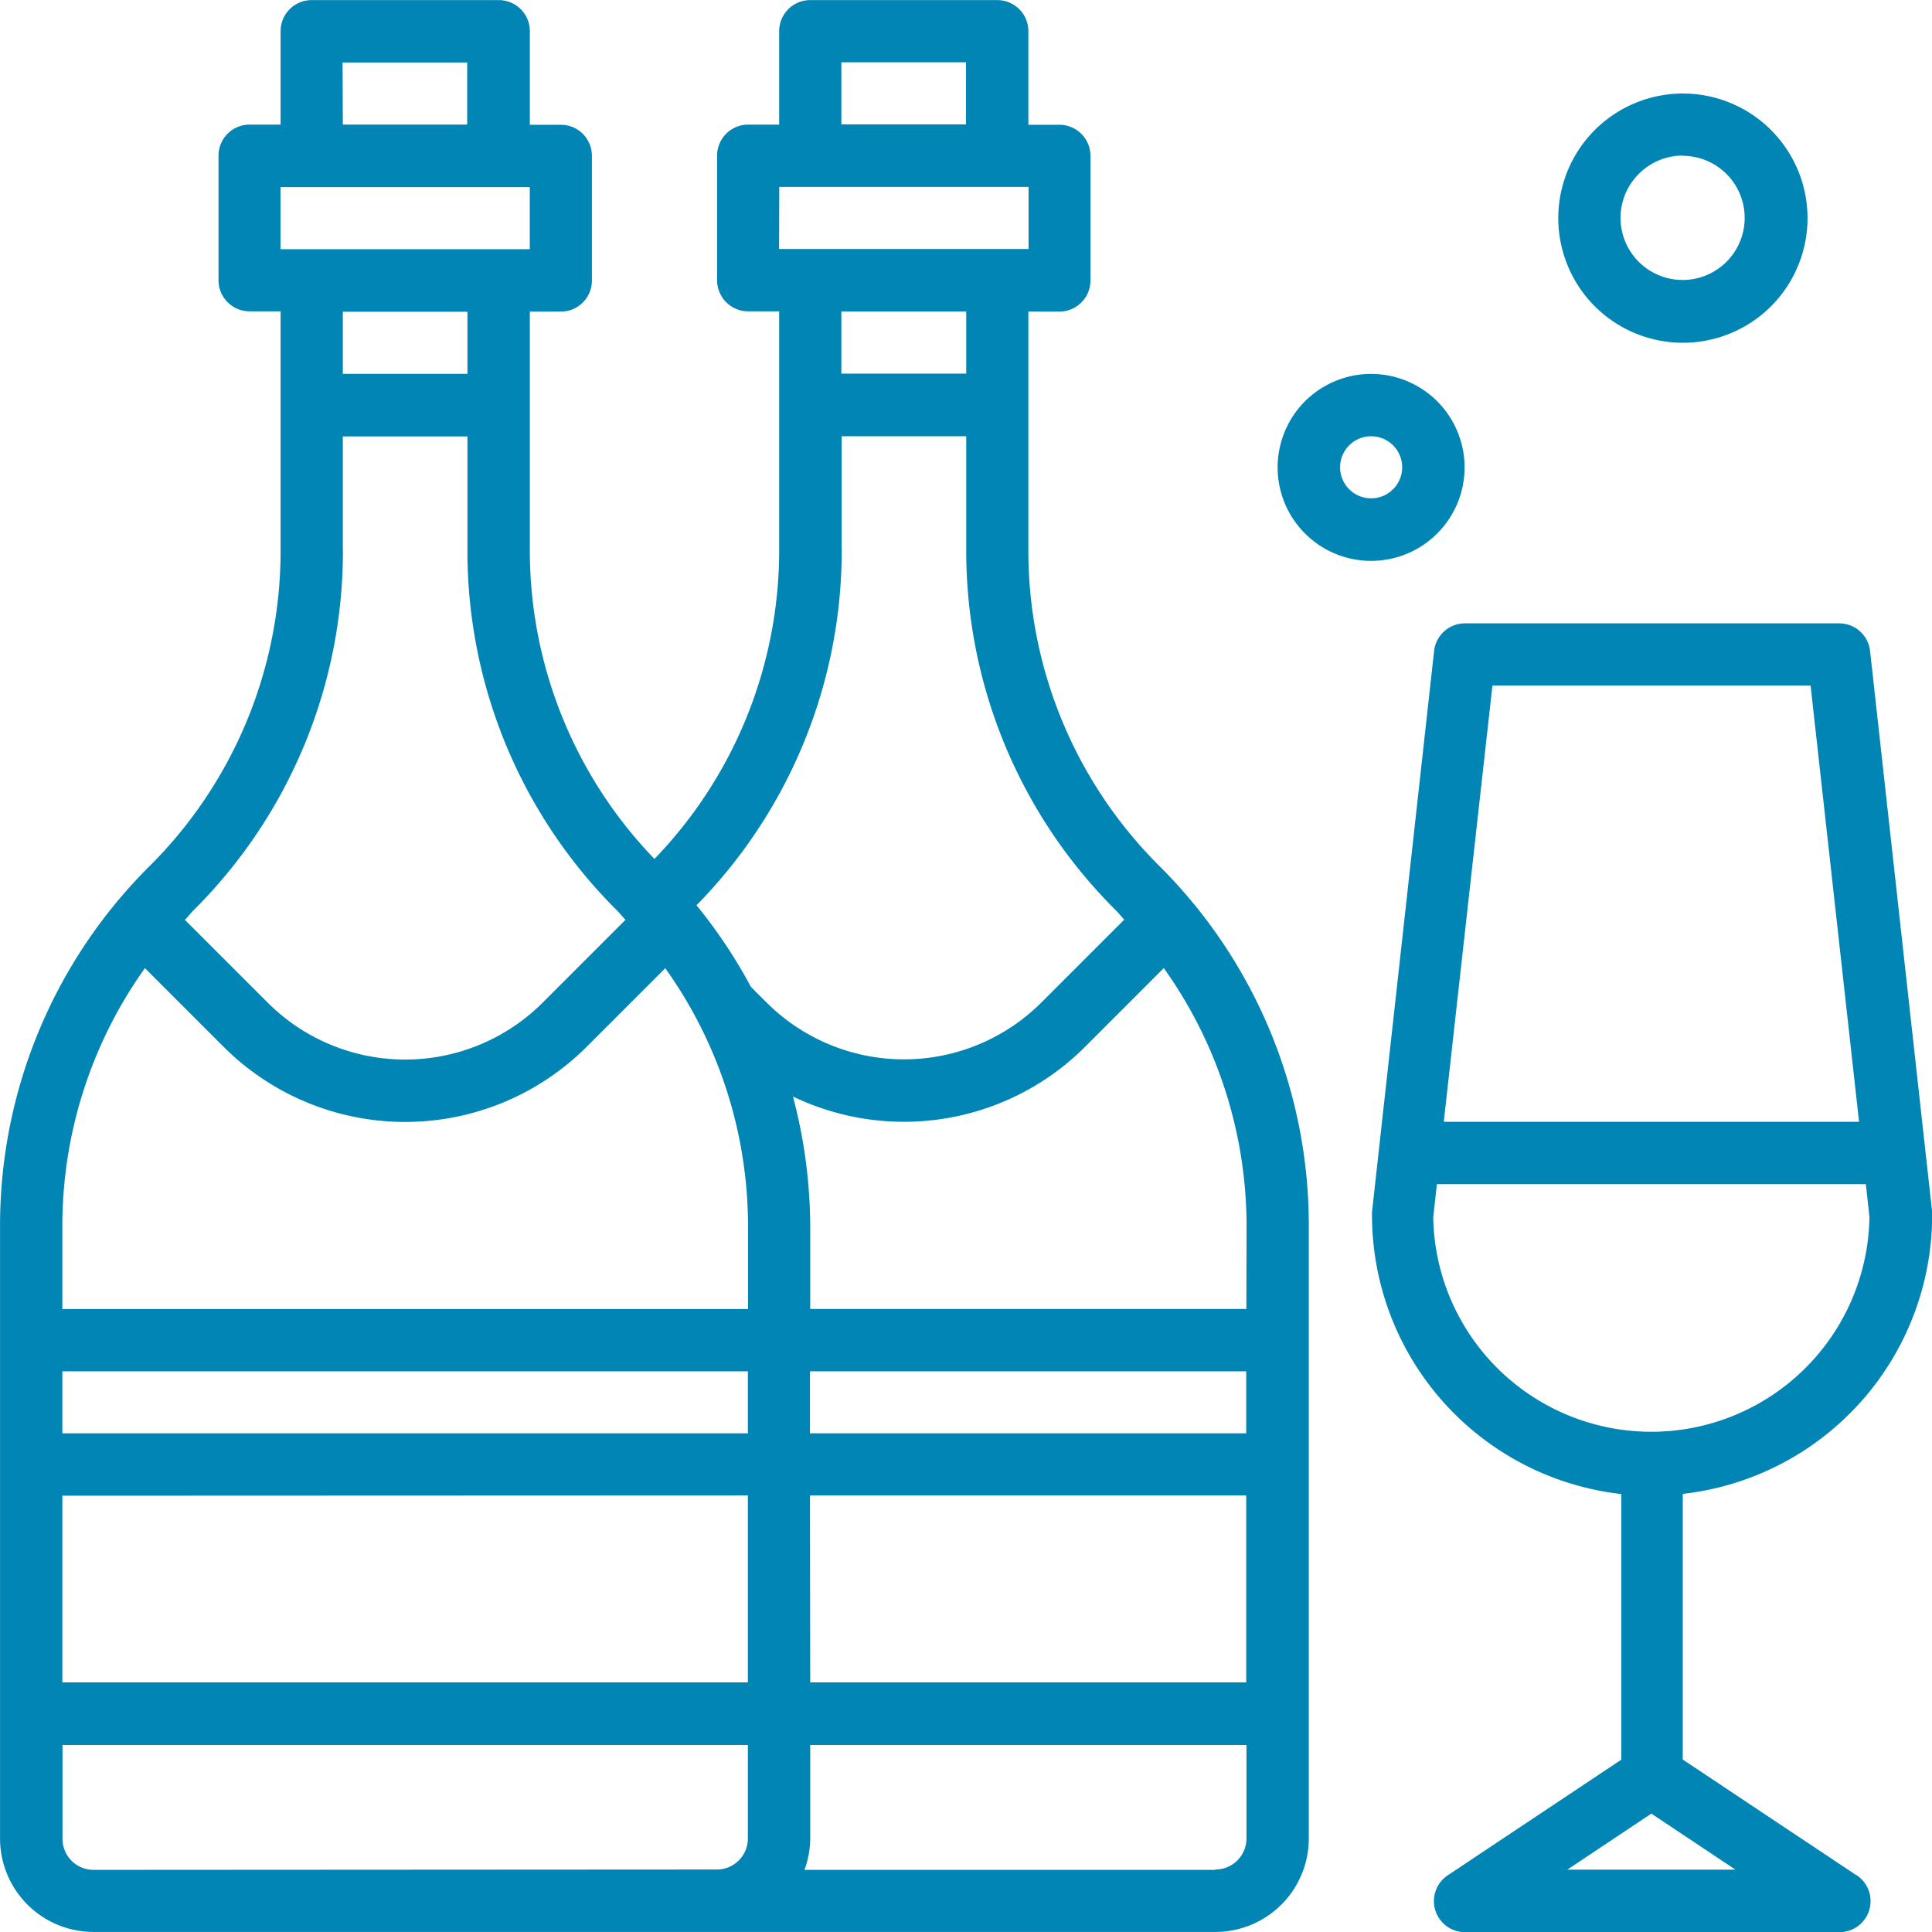
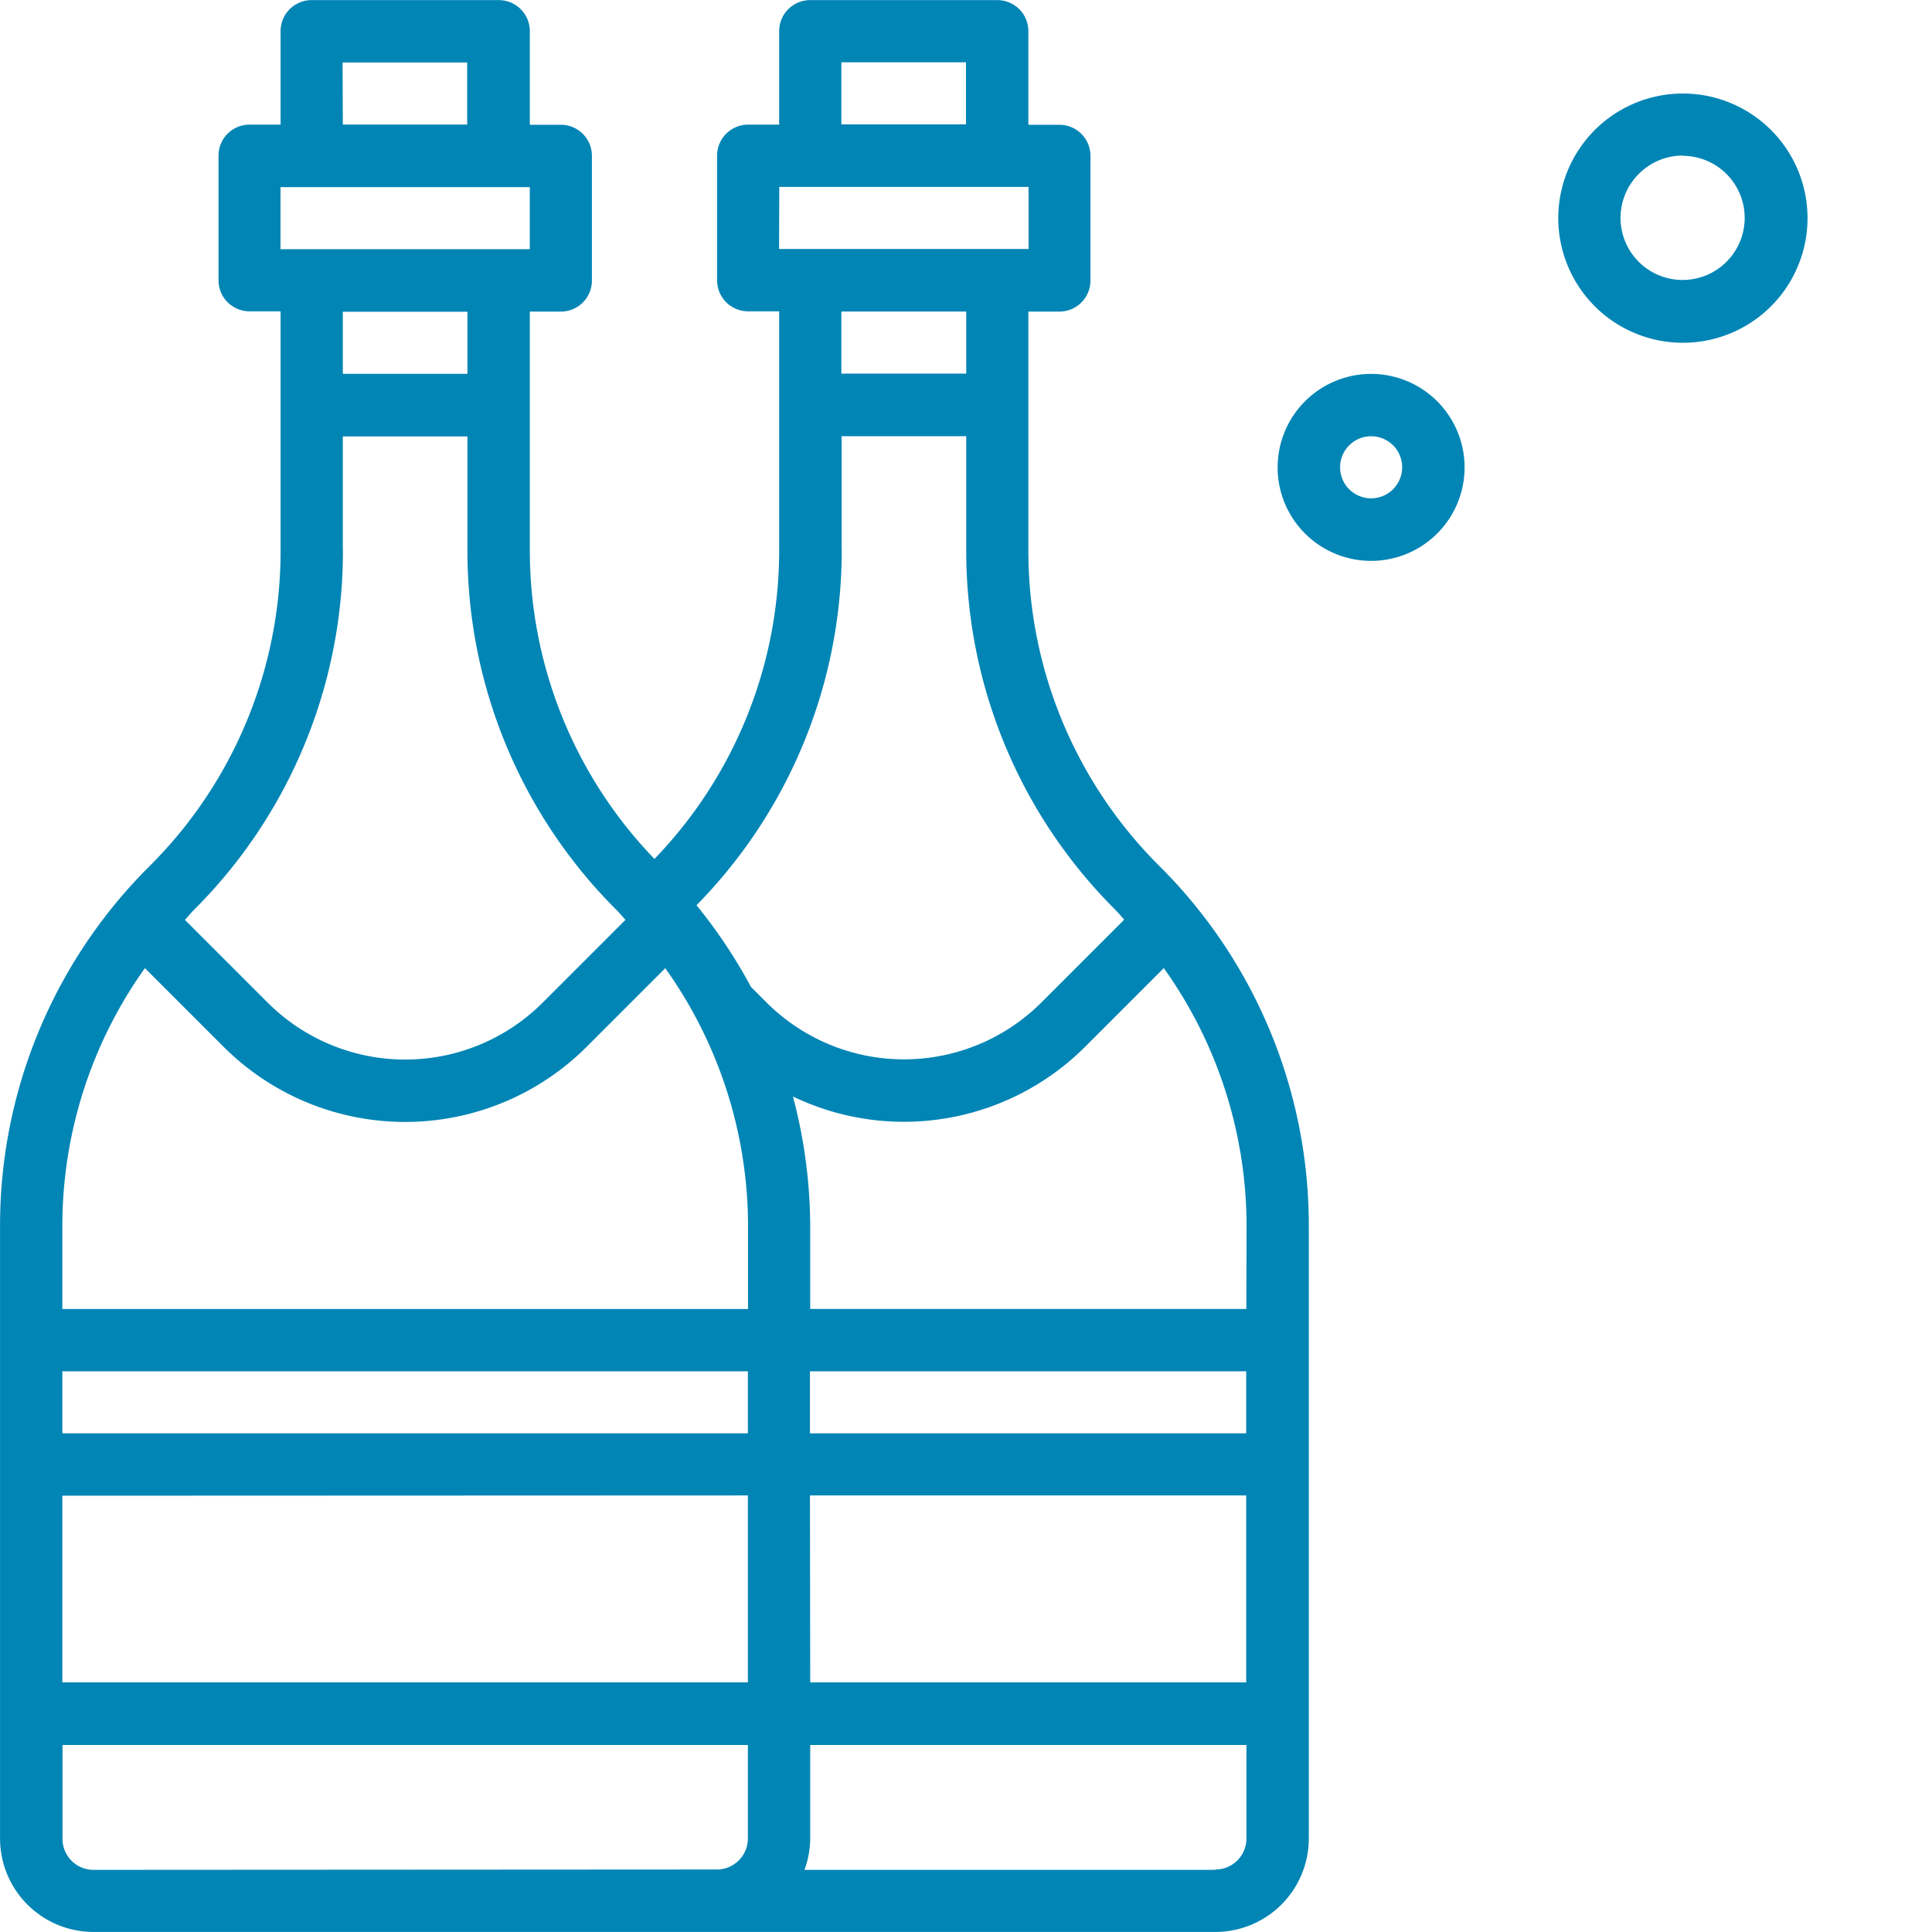
<svg xmlns="http://www.w3.org/2000/svg" width="37.347" height="37.347" viewBox="0 0 37.347 37.347">
  <g id="noun-champagne-2960259" transform="translate(-78.749 -8.754)">
    <path id="Path_47258" data-name="Path 47258" d="M98.628,19.377v-4.6h.6a.6.6,0,0,0,.6-.6V11.766a.6.6,0,0,0-.6-.6h-.6V9.356a.6.6,0,0,0-.6-.6H94.411a.6.6,0,0,0-.6.6v1.807h-.6a.6.6,0,0,0-.6.6v2.409a.6.6,0,0,0,.6.6h.6v4.6A8.589,8.589,0,0,1,91.4,25.358a8.588,8.588,0,0,1-2.409-5.981v-4.6h.6a.6.6,0,0,0,.6-.6V11.766a.6.6,0,0,0-.6-.6h-.6V9.356a.6.6,0,0,0-.6-.6H84.773a.6.6,0,0,0-.6.6v1.807h-.6a.6.6,0,0,0-.6.6v2.409a.6.6,0,0,0,.6.6h.6v4.6A8.593,8.593,0,0,1,81.637,25.5a9.792,9.792,0,0,0-2.887,6.97V44.294A1.807,1.807,0,0,0,80.557,46.1h21.685a1.807,1.807,0,0,0,1.807-1.807V32.466a9.792,9.792,0,0,0-2.887-6.97,8.593,8.593,0,0,1-2.534-6.118ZM95.013,9.958h2.409v1.2H95.013Zm-1.2,2.409h4.819v1.2H93.809Zm3.614,2.409v1.2H95.013v-1.2Zm-2.409,4.6v-2.19h2.409v2.19a9.792,9.792,0,0,0,2.887,6.97c.06.06.11.124.168.185l-1.6,1.6h0a3.76,3.76,0,0,1-5.317,0l-.3-.3a9.87,9.87,0,0,0-1.052-1.578,9.784,9.784,0,0,0,2.807-6.876ZM93.206,36.462H79.954v-1.2H93.206Zm0,1.2v3.614H79.954V37.667Zm1.2,0h8.433v3.614H94.411Zm0-1.2v-1.2h8.433v1.2Zm-9.035-26.5h2.409v1.2H85.376Zm-1.2,2.409H88.99v1.2H84.171Zm3.614,2.409v1.2H85.376v-1.2Zm-2.409,4.6v-2.19h2.409v2.19a9.792,9.792,0,0,0,2.887,6.97c.06.06.11.124.168.185l-1.6,1.6h0a3.76,3.76,0,0,1-5.317,0l-1.6-1.6c.06-.06.109-.125.168-.185h0a9.792,9.792,0,0,0,2.887-6.97Zm-3.824,8.09,1.518,1.518a4.965,4.965,0,0,0,7.021,0l1.518-1.518a8.585,8.585,0,0,1,1.6,5v1.588H79.954V32.465A8.584,8.584,0,0,1,81.552,27.466ZM80.557,44.9a.6.6,0,0,1-.6-.6V42.486H93.206v1.807a.6.6,0,0,1-.6.6Zm21.685,0H94.3a1.785,1.785,0,0,0,.111-.6V42.486h8.433v1.807a.6.6,0,0,1-.6.6Zm.6-10.843H94.411V32.465a9.879,9.879,0,0,0-.334-2.515,4.954,4.954,0,0,0,5.651-.964l1.518-1.518h0a8.585,8.585,0,0,1,1.6,5Z" fill="#0085b5" />
-     <path id="Path_47259" data-name="Path 47259" d="M473.125,207.948l-3.346-2.23v-5.135A5.428,5.428,0,0,0,474.6,195.2a.6.6,0,0,0,0-.066l-1.2-10.843a.6.6,0,0,0-.6-.536h-7.228a.6.6,0,0,0-.6.536l-1.2,10.843a.6.6,0,0,0,0,.066,5.428,5.428,0,0,0,4.819,5.386v5.135l-3.346,2.229a.6.6,0,0,0,.334,1.105h7.228a.6.6,0,0,0,.334-1.1ZM466.1,184.957h6.15l.937,8.433h-8.028Zm-1.144,10.273.07-.635h8.292l.07.635a4.217,4.217,0,0,1-8.433,0Zm2.59,12.617,1.626-1.084,1.626,1.084Z" transform="translate(-358.501 -162.951)" fill="#0085b5" />
    <path id="Path_47260" data-name="Path 47260" d="M439.308,117.365a1.807,1.807,0,1,0-1.278-.529A1.807,1.807,0,0,0,439.308,117.365Zm0-2.409a.6.6,0,1,1-.6.6A.6.6,0,0,1,439.308,114.956Z" transform="translate(-334.054 -97.769)" fill="#0085b5" />
    <path id="Path_47261" data-name="Path 47261" d="M518.659,39.819a2.409,2.409,0,1,0-1.7-.706A2.41,2.41,0,0,0,518.659,39.819Zm0-3.614a1.2,1.2,0,1,1-.852.353A1.2,1.2,0,0,1,518.659,36.2Z" transform="translate(-407.382 -24.439)" fill="#0085b5" />
  </g>
</svg>